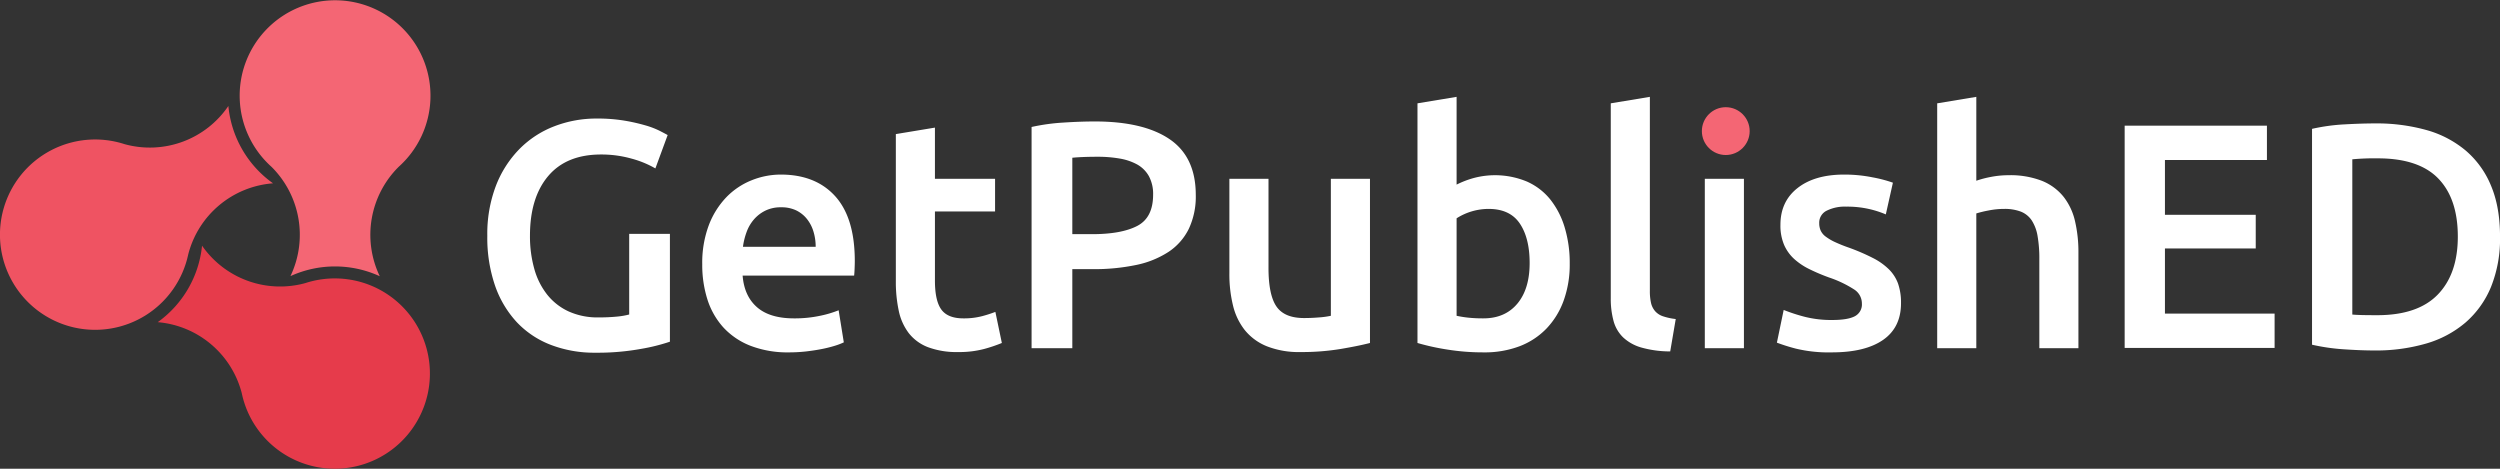
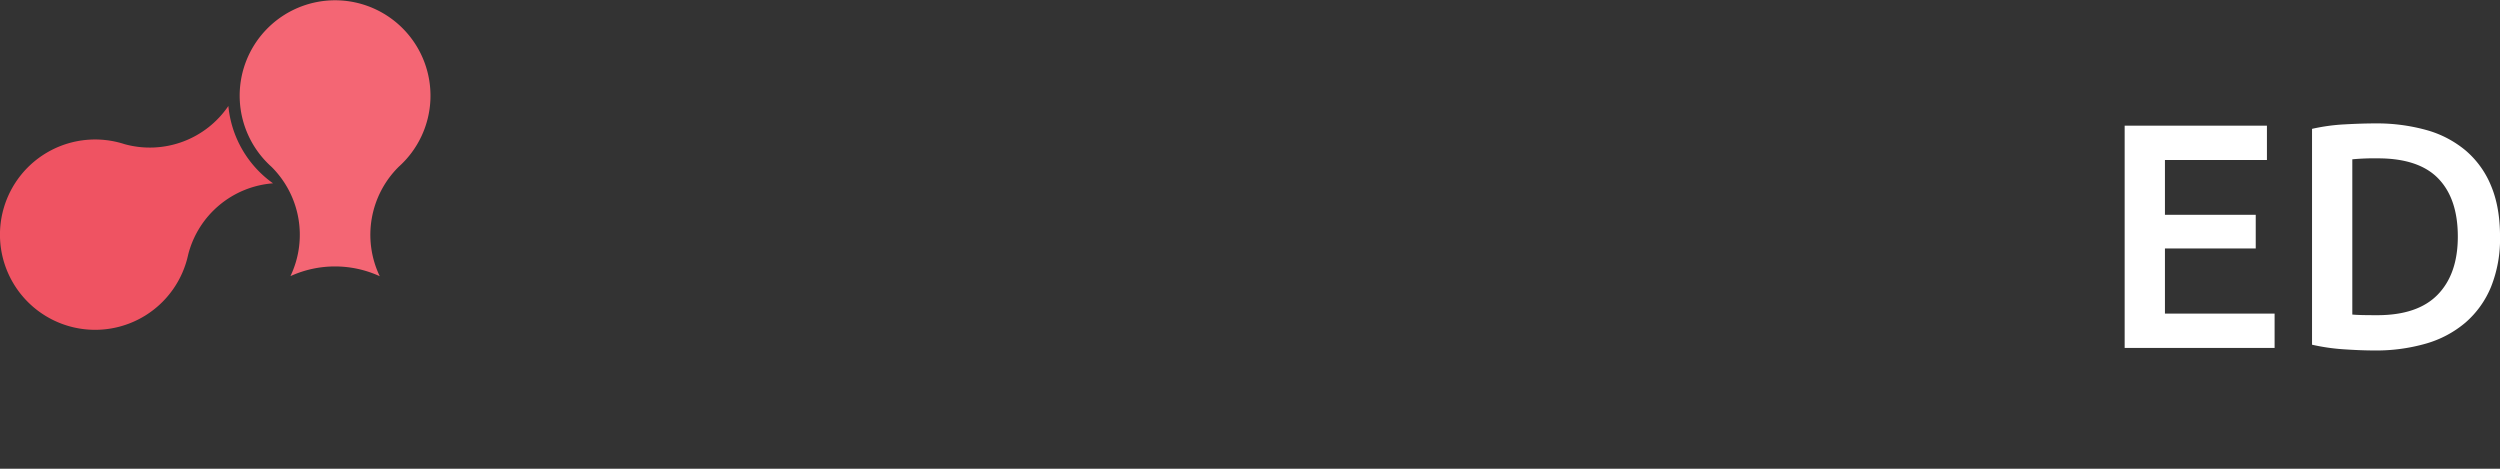
<svg xmlns="http://www.w3.org/2000/svg" id="logo" width="987.37" height="185.12" viewBox="0 0 987.37 185.12">
  <rect x="0" y="0" width="987.37" height="185.12" fill="#333333" stroke="none" />
  <defs>
    <style> .cls-1 { fill: #fff; } .cls-1, .cls-3, .cls-4, .cls-5 { fill-rule: evenodd; } .cls-2, .cls-3 { fill: #f46674; } .cls-4 { fill: #e63b4b; } .cls-5 { fill: #ef5362; } </style>
  </defs>
-   <path id="GetPublished_копия" data-name="GetPublished копия" class="cls-1" d="M3279.49,1133.81a38.65,38.65,0,0,1,9.51,3.9l4.85-13.18c-0.6-.34-1.64-0.89-3.13-1.66a32.834,32.834,0,0,0-5.68-2.17,73.123,73.123,0,0,0-8.23-1.86,64.728,64.728,0,0,0-10.92-.83,46.153,46.153,0,0,0-16.85,3.07,38.894,38.894,0,0,0-13.78,9.02,42.553,42.553,0,0,0-9.26,14.52,53.415,53.415,0,0,0-3.38,19.69,58.424,58.424,0,0,0,3.06,19.7,40.876,40.876,0,0,0,8.62,14.46,36.3,36.3,0,0,0,13.47,8.95,47.869,47.869,0,0,0,17.49,3.07,96.093,96.093,0,0,0,18.25-1.54,74.479,74.479,0,0,0,11.23-2.81v-42.59h-16.08v31.85a29.316,29.316,0,0,1-4.85.83,72.26,72.26,0,0,1-7.28.32,27.537,27.537,0,0,1-11.81-2.37,23.258,23.258,0,0,1-8.42-6.59,28.8,28.8,0,0,1-5.11-10.17,47.278,47.278,0,0,1-1.72-13.11q0-15.09,7.21-23.6t20.87-8.5A43.741,43.741,0,0,1,3279.49,1133.81Zm30.06,55.64a29.966,29.966,0,0,0,6.25,11,28.611,28.611,0,0,0,10.73,7.29,40.79,40.79,0,0,0,15.31,2.62,60.227,60.227,0,0,0,6.77-.38c2.21-.26,4.28-0.58,6.19-0.96a50.673,50.673,0,0,0,5.11-1.28,25.56,25.56,0,0,0,3.51-1.34l-2.04-12.67a41.9,41.9,0,0,1-7.35,2.18,48.041,48.041,0,0,1-10.27,1.02q-9.57,0-14.62-4.41t-5.68-12.47h44.04c0.09-.85.15-1.81,0.19-2.88s0.07-2.03.07-2.88q0-17.01-7.72-25.58-7.74-8.565-21.51-8.57a30.8,30.8,0,0,0-11.49,2.24,28.714,28.714,0,0,0-9.96,6.65,32.656,32.656,0,0,0-6.96,11.06,42.261,42.261,0,0,0-2.61,15.48A45.061,45.061,0,0,0,3309.55,1189.45Zm14.04-20.79a26.692,26.692,0,0,1,1.41-5.75,15.721,15.721,0,0,1,2.87-4.99,14.246,14.246,0,0,1,4.53-3.52,13.73,13.73,0,0,1,6.25-1.34,13.423,13.423,0,0,1,5.94,1.21,12.352,12.352,0,0,1,4.21,3.33,14.75,14.75,0,0,1,2.62,4.99,20.536,20.536,0,0,1,.89,6.07h-28.72Zm60.38,13.43a54.6,54.6,0,0,0,1.15,11.83,21.992,21.992,0,0,0,3.95,8.83,17.594,17.594,0,0,0,7.6,5.56,32.227,32.227,0,0,0,11.93,1.92,38.2,38.2,0,0,0,10.22-1.21,57.681,57.681,0,0,0,7.02-2.37l-2.56-12.28a50.784,50.784,0,0,1-5.17,1.67,28.416,28.416,0,0,1-7.46.89q-6.135,0-8.68-3.45-2.565-3.45-2.56-11.51v-27.25h23.75V1141.8h-23.75v-20.21l-15.44,2.56v57.94Zm66.06-62.48a78.869,78.869,0,0,0-12.45,1.73v87.36h16.09v-31.21h8.04a80.965,80.965,0,0,0,17.23-1.66,37.081,37.081,0,0,0,12.76-5.18,23.141,23.141,0,0,0,7.98-9.09,29.922,29.922,0,0,0,2.75-13.36q0-14.97-10.28-22t-29.55-7.04Q3456.855,1119.16,3450.03,1119.61Zm22.34,14.2a21.79,21.79,0,0,1,6.95,2.36,11.986,11.986,0,0,1,4.6,4.61,14.719,14.719,0,0,1,1.66,7.29q0,9.075-6.26,12.34t-17.87,3.26h-7.78v-30.18q3.945-.39,10.08-0.39A50.046,50.046,0,0,1,3472.37,1133.81Zm98.86,7.99h-15.45v54.11a31.928,31.928,0,0,1-4.66.64q-3.12.255-5.93,0.25-7.785,0-10.92-4.6t-3.12-15.35V1141.8H3515.7v37.48a51.786,51.786,0,0,0,1.41,12.47,25.084,25.084,0,0,0,4.66,9.79,21.529,21.529,0,0,0,8.68,6.39,34.409,34.409,0,0,0,13.46,2.3,93.942,93.942,0,0,0,15.7-1.21q7.155-1.215,11.62-2.37V1141.8Zm58.21,49.31q-4.86,5.82-13.41,5.82a53.711,53.711,0,0,1-6.31-.32,42.924,42.924,0,0,1-4.28-.7v-38.5a23.563,23.563,0,0,1,12.64-3.71q8.415,0,12.31,5.75t3.9,15.61Q3634.29,1185.29,3629.44,1191.11Zm18.7-30.06a32.953,32.953,0,0,0-5.68-11.06,24.654,24.654,0,0,0-9.26-7.1,32.753,32.753,0,0,0-21.19-1.34,36.848,36.848,0,0,0-6.57,2.55v-34.66l-15.45,2.56v94.65a91.719,91.719,0,0,0,11.56,2.56,89.1,89.1,0,0,0,14.61,1.15,38.878,38.878,0,0,0,14.17-2.43,29.143,29.143,0,0,0,10.66-7.03,31.219,31.219,0,0,0,6.76-11.07,41.879,41.879,0,0,0,2.37-14.52A48.524,48.524,0,0,0,3648.14,1161.05Zm43.85,36.14a24.6,24.6,0,0,1-5.05-1.09,7.077,7.077,0,0,1-3.12-2.05,7.509,7.509,0,0,1-1.6-3.26,21.066,21.066,0,0,1-.45-4.73v-76.62l-15.44,2.56v77a33.357,33.357,0,0,0,1.08,8.89,14.184,14.184,0,0,0,3.77,6.52,17.466,17.466,0,0,0,7.21,4.03,41.9,41.9,0,0,0,11.42,1.54Zm26.93-55.39h-15.45v66.9h15.45v-66.9Zm23.93,54.49a68.745,68.745,0,0,1-8.23-2.69l-2.68,12.92a72.745,72.745,0,0,0,7.53,2.37,55.306,55.306,0,0,0,14.17,1.47q13.14,0,20.23-4.92t7.09-14.52a23,23,0,0,0-1.15-7.68,15.35,15.35,0,0,0-3.64-5.69,25.318,25.318,0,0,0-6.32-4.47,82.809,82.809,0,0,0-9.32-4.03,58.778,58.778,0,0,1-5.61-2.24,20.2,20.2,0,0,1-3.71-2.18,6.3,6.3,0,0,1-1.97-2.36,7.013,7.013,0,0,1-.58-2.94,5.259,5.259,0,0,1,2.94-4.93,16.02,16.02,0,0,1,7.66-1.6,39.3,39.3,0,0,1,9.19.96,38.082,38.082,0,0,1,6.51,2.11l2.8-12.53a52.569,52.569,0,0,0-8.04-2.11,56,56,0,0,0-11.23-1.09q-11.61,0-18.38,5.31t-6.77,14.51a19.443,19.443,0,0,0,1.47,8,16.549,16.549,0,0,0,4.02,5.56,25.953,25.953,0,0,0,6.07,4.03,76.341,76.341,0,0,0,7.72,3.26,44.212,44.212,0,0,1,9.89,4.74,6.55,6.55,0,0,1,3,5.5,5.237,5.237,0,0,1-2.81,5.05q-2.8,1.47-8.93,1.47A42.515,42.515,0,0,1,3742.85,1196.29Zm67.85,12.41v-53.21a41.333,41.333,0,0,1,4.72-1.15,31.526,31.526,0,0,1,6.26-.64,17.8,17.8,0,0,1,6.63,1.08,9.275,9.275,0,0,1,4.28,3.46,16.313,16.313,0,0,1,2.3,6.14,51.568,51.568,0,0,1,.7,9.14v35.18h15.44v-37.61a53.8,53.8,0,0,0-1.34-12.53,24.4,24.4,0,0,0-4.53-9.66,21.005,21.005,0,0,0-8.49-6.27,34.437,34.437,0,0,0-13.33-2.24,36.629,36.629,0,0,0-6.71.64,41.232,41.232,0,0,0-5.93,1.54v-33.13l-15.45,2.56v96.7h15.45Z" transform="translate(-3030.16 -1071.19)" />
  <path id="GetPublishED_копия-2" data-name="GetPublishED копия" class="cls-1" d="M3928.51,1208.6v-13.56H3885.2v-25.71h35.86v-13.3H3885.2v-21.66h40.28v-13.56h-56.19v87.79h59.22Zm30.69-74.49a93.133,93.133,0,0,1,10.1-.38q16.155,0,23.87,7.98,7.7,7.98,7.7,22.93,0,14.7-7.89,22.86-7.905,8.175-23.93,8.17c-2.61,0-4.68-.02-6.19-0.06s-2.74-.1-3.66-0.19v-61.31Zm54.8,10.46a36.324,36.324,0,0,0-10.04-13.94,41.443,41.443,0,0,0-15.59-8.11,73.044,73.044,0,0,0-20.08-2.59q-5.31,0-12.12.38a75.917,75.917,0,0,0-12.88,1.77v85.25a79.884,79.884,0,0,0,12.75,1.83q6.69,0.45,12,.45a71.082,71.082,0,0,0,20.26-2.72,41.786,41.786,0,0,0,15.66-8.36,37.488,37.488,0,0,0,10.04-14.07,50.885,50.885,0,0,0,3.54-19.82Q4017.54,1152.985,4014,1144.57Z" transform="translate(-3030.16 -1071.19)" />
-   <circle id="Элемент" class="cls-2" cx="681.59" cy="51.78" r="9.44" />
  <path id="Элемент-2" data-name="Элемент" class="cls-3" d="M3187.66,1137.03a37.833,37.833,0,0,0-7.51,43.26,42.337,42.337,0,0,0-35.28-.04,37.836,37.836,0,0,0-7.53-43.22A37.68,37.68,0,1,1,3187.66,1137.03Z" transform="translate(-3030.16 -1071.19)" />
-   <path id="Элемент-3" data-name="Элемент" class="cls-4" d="M3194.89,1237.54a37.534,37.534,0,0,1-69.25-11.09,37.551,37.551,0,0,0-33.18-28.02,42.39,42.39,0,0,0,17.5-30.21,37.52,37.52,0,0,0,40.78,14.78A37.561,37.561,0,0,1,3194.89,1237.54Z" transform="translate(-3030.16 -1071.19)" />
  <path id="Элемент-4" data-name="Элемент" class="cls-5" d="M3137.99,1143.59a37.529,37.529,0,0,0-33.5,28.12,37.586,37.586,0,1,1-25.11-43.58,37.49,37.49,0,0,0,40.97-15.08A42.378,42.378,0,0,0,3137.99,1143.59Z" transform="translate(-3030.16 -1071.19)" />
</svg>